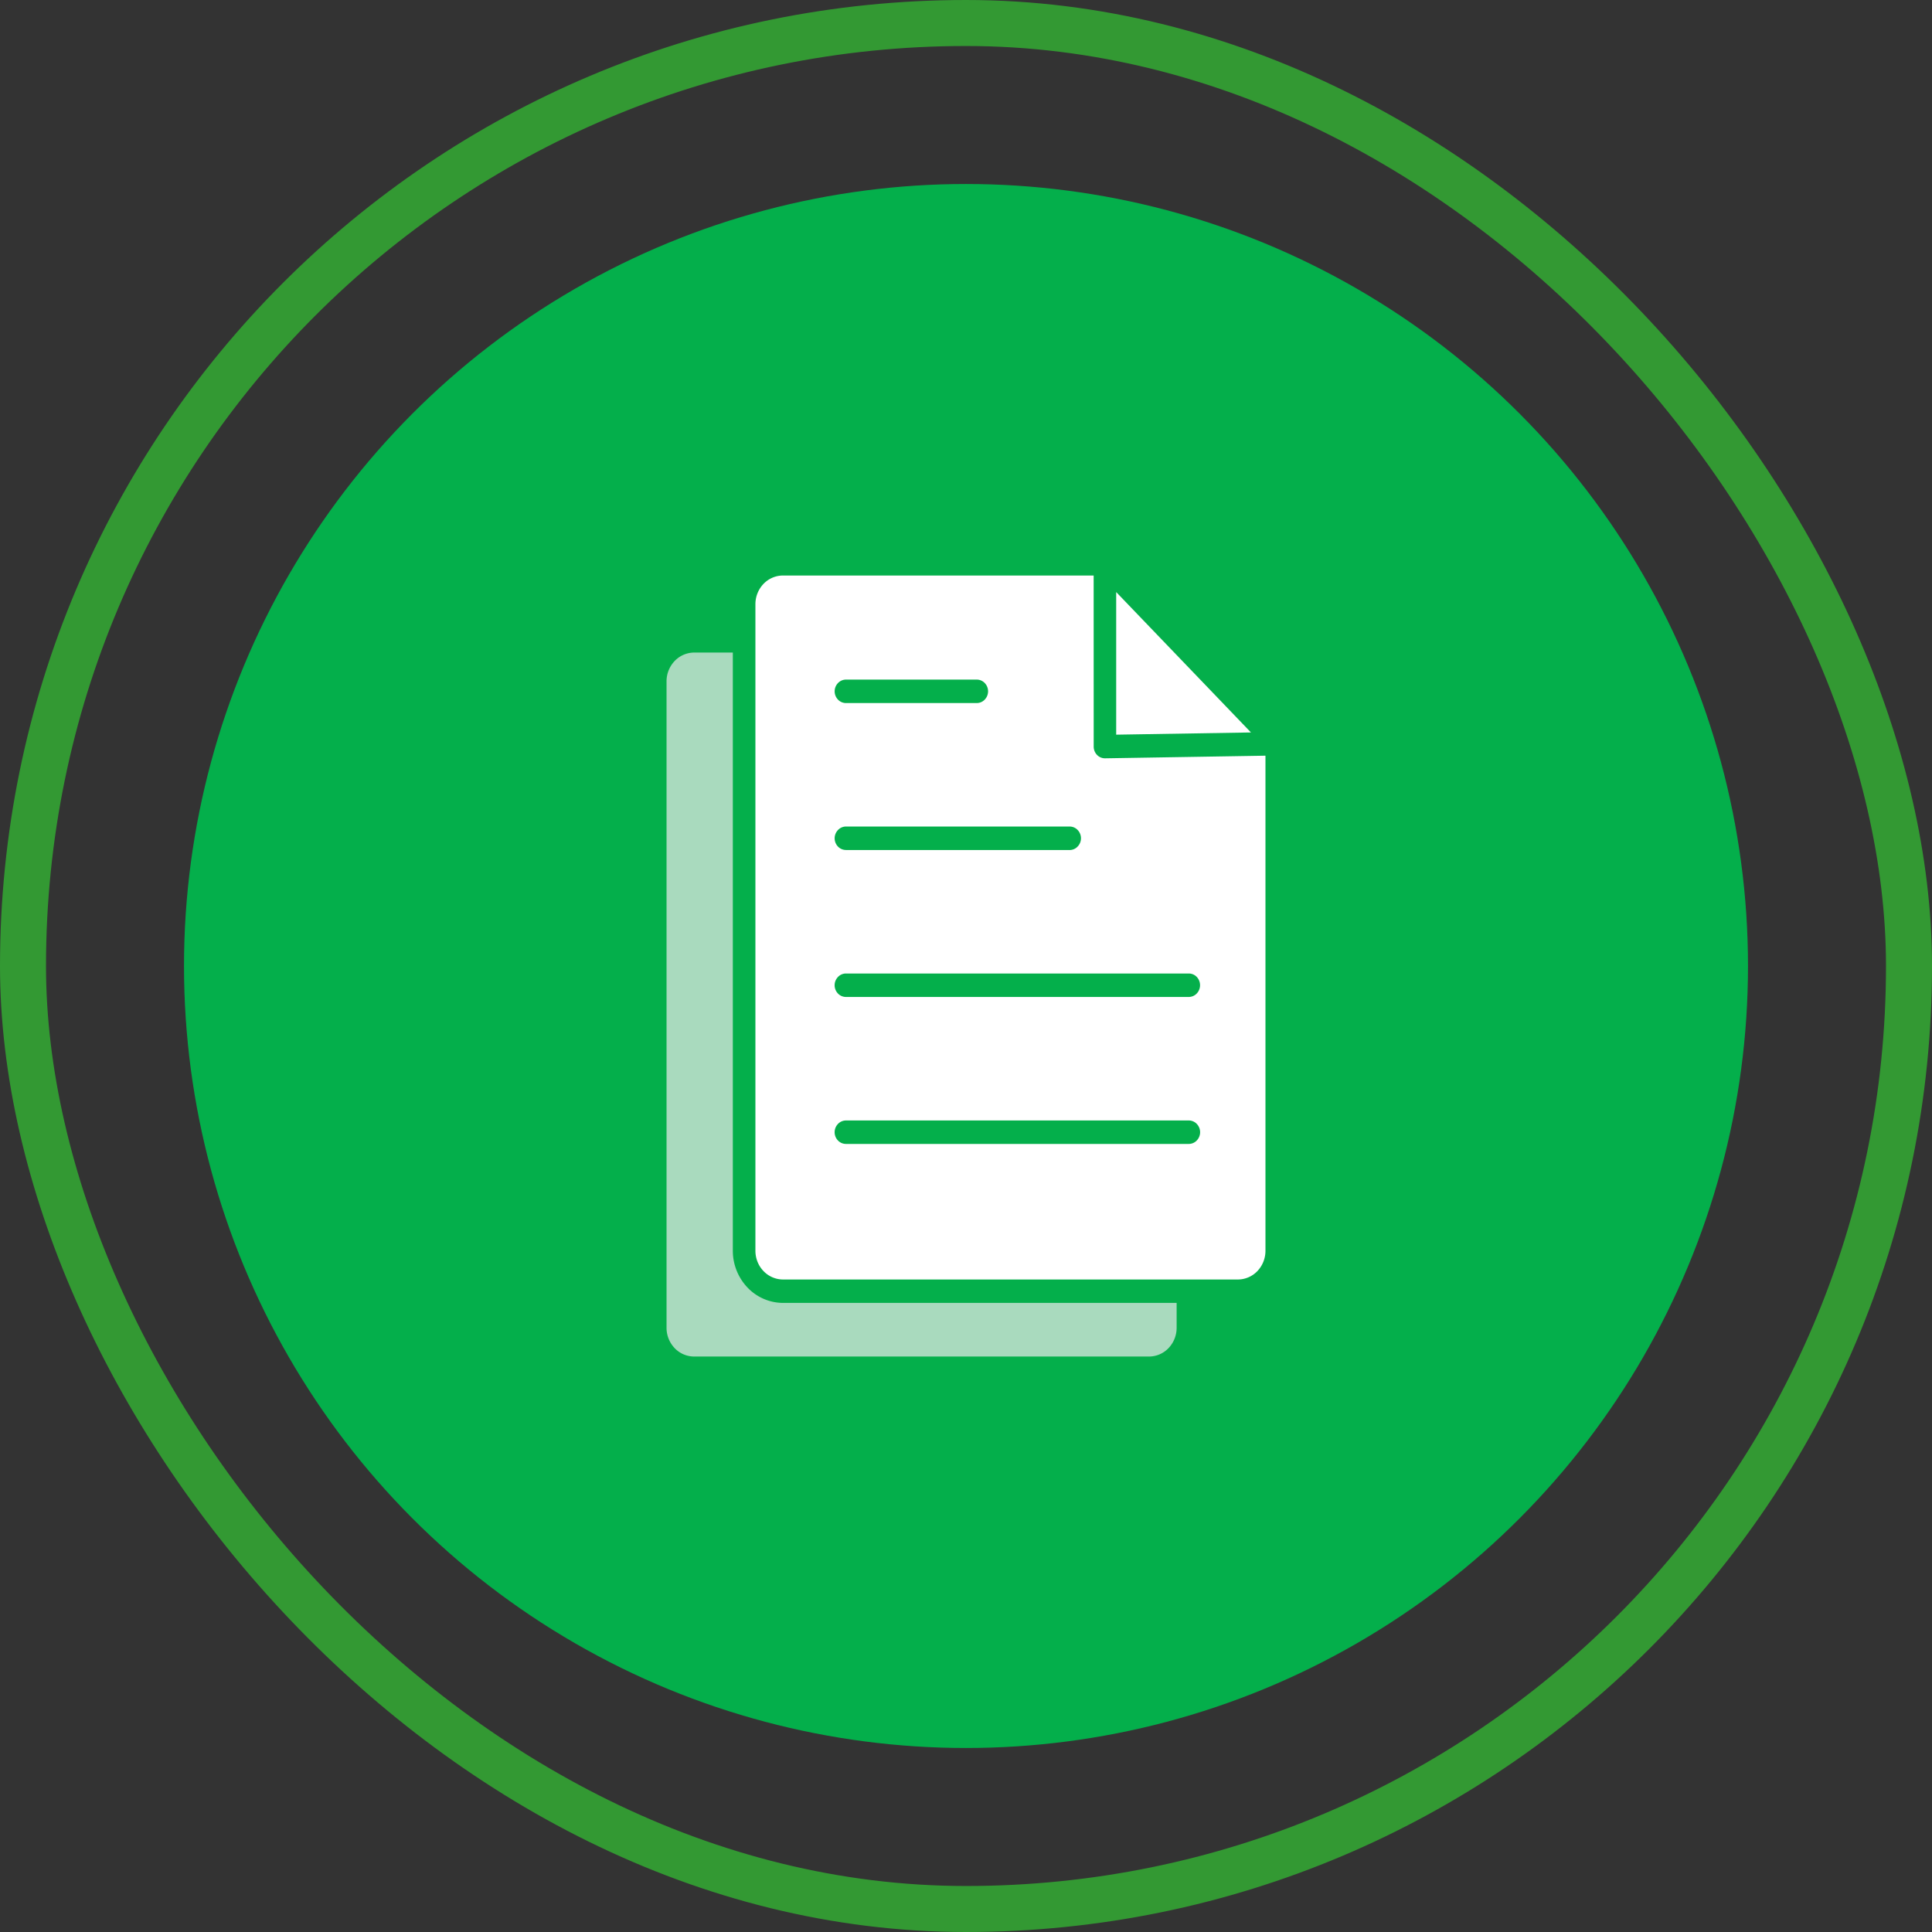
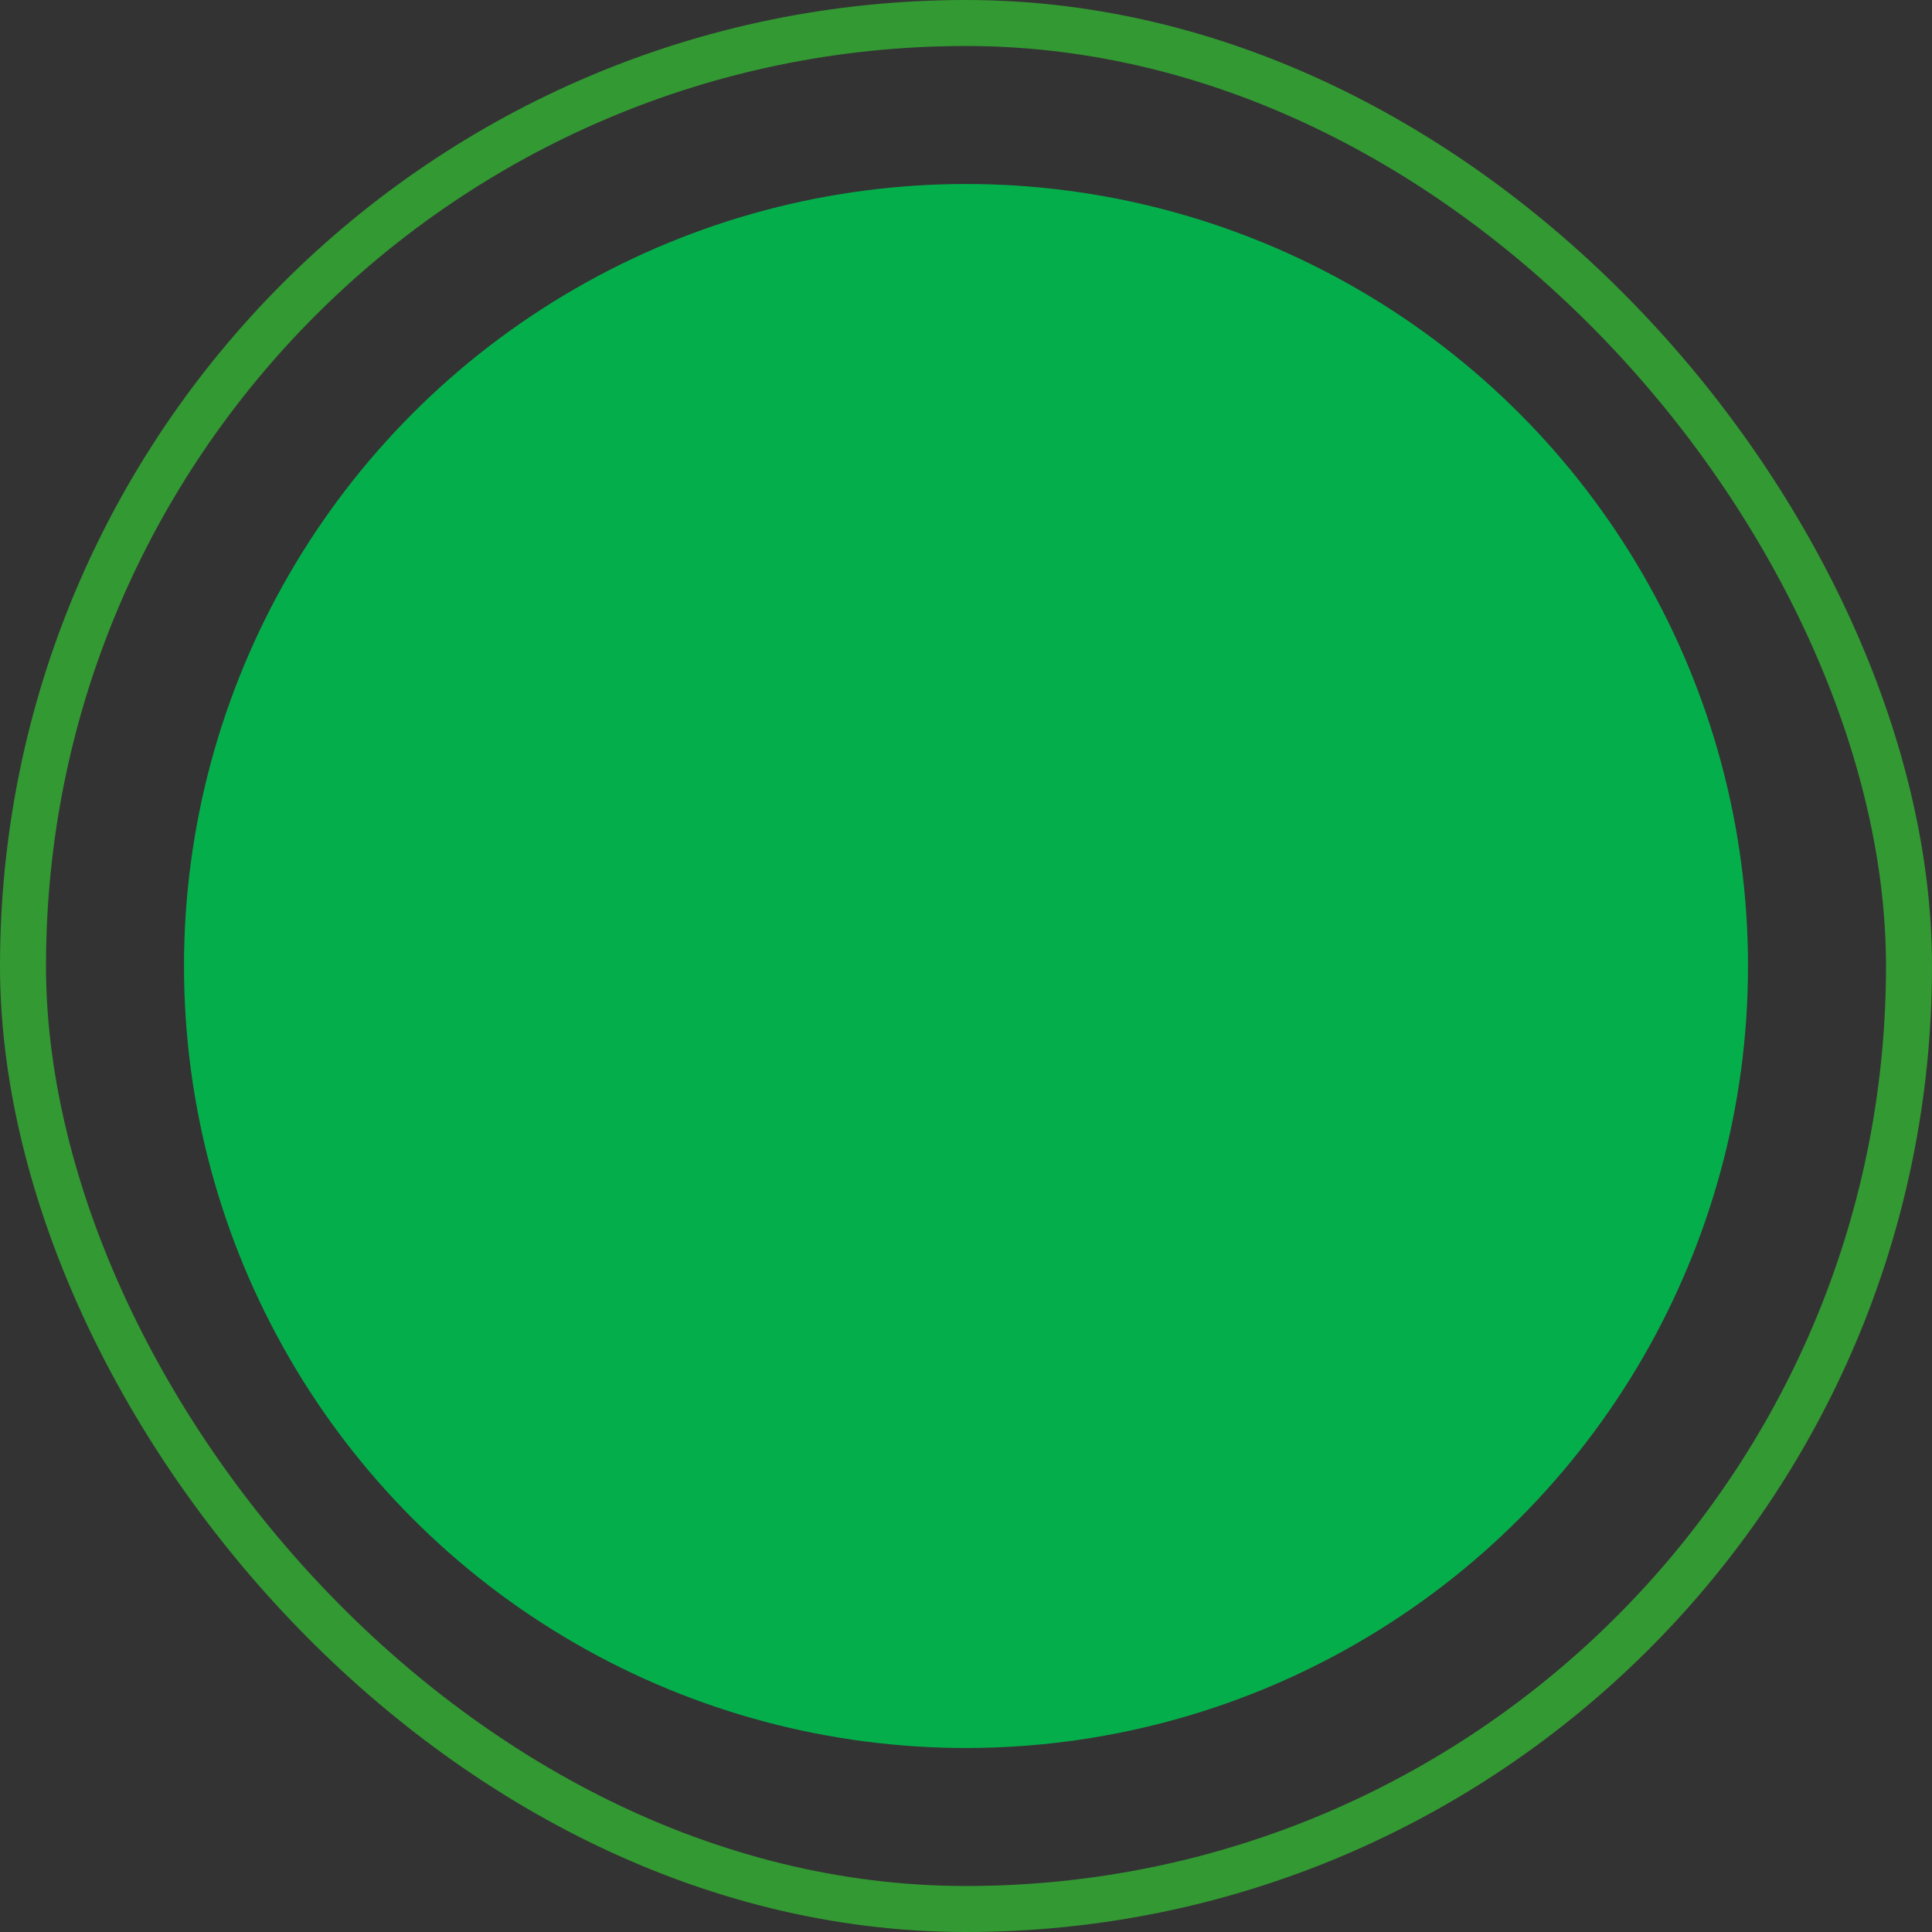
<svg xmlns="http://www.w3.org/2000/svg" width="42" height="42" fill="none" viewBox="0 0 42 42">
  <rect x="0" y="0" width="42" height="42" fill="#333333" stroke="none" />
  <rect width="41" height="41" x=".5" y=".5" stroke="#393" rx="20.5" />
  <circle cx="21" cy="21" r="17" fill="#04AF4B" />
-   <path fill="#04AF4B" fill-rule="evenodd" d="M26.088 24.613a.26.26 0 0 1-.072.18.24.24 0 0 1-.173.075H18.39a.24.24 0 0 1-.173-.074.26.26 0 0 1 0-.361.24.24 0 0 1 .173-.075h7.453a.24.24 0 0 1 .173.075.26.26 0 0 1 .072.18Zm0-3.195a.26.26 0 0 1-.072.18.24.24 0 0 1-.173.075H18.39a.24.24 0 0 1-.173-.074.26.26 0 0 1 0-.361.24.24 0 0 1 .173-.075h7.453a.24.24 0 0 1 .173.075.26.26 0 0 1 .072.18Zm-7.943-3.194a.26.26 0 0 1 .072-.18.24.24 0 0 1 .173-.076h4.864a.24.24 0 0 1 .173.075.26.26 0 0 1 0 .36.24.24 0 0 1-.173.076H18.39a.24.24 0 0 1-.173-.075.26.26 0 0 1-.072-.18Zm0-3.195a.26.26 0 0 1 .072-.18.24.24 0 0 1 .173-.075h2.844a.24.24 0 0 1 .173.074.26.26 0 0 1 0 .36.24.24 0 0 1-.173.076H18.39a.24.24 0 0 1-.173-.075.26.26 0 0 1-.072-.18Zm8.765 12.785a.59.59 0 0 0 .424-.183.64.64 0 0 0 .176-.442V16.428l-3.485.057h-.004a.24.24 0 0 1-.173-.075.26.26 0 0 1-.072-.18l-.001-3.72H17.02a.59.59 0 0 0-.424.183.639.639 0 0 0-.176.442v14.054c0 .166.064.324.176.442a.589.589 0 0 0 .424.183h9.89Zm-1.331 1.05v-.54H17.02a1.07 1.07 0 0 1-.77-.333 1.16 1.16 0 0 1-.32-.802V14.186h-.841a.589.589 0 0 0-.424.184.639.639 0 0 0-.176.441v14.054a.64.64 0 0 0 .176.442.59.59 0 0 0 .424.183h9.889a.59.59 0 0 0 .424-.183.64.64 0 0 0 .176-.442Zm1.616-12.941-2.93.048v-3.1l2.93 3.052Zm.733.042-3.735-3.89A.24.24 0 0 0 24.02 12h-7c-.289 0-.566.12-.77.333a1.16 1.16 0 0 0-.32.802v.541h-.841c-.289 0-.566.12-.77.333a1.16 1.16 0 0 0-.32.802v14.054c0 .3.115.59.32.802.204.213.481.333.77.333h9.889c.289 0 .566-.12.77-.333a1.16 1.16 0 0 0 .32-.802v-.541h.841c.29 0 .566-.12.77-.333.205-.213.32-.501.32-.802V16.145a.26.26 0 0 0-.072-.18Z" clip-rule="evenodd" />
-   <path fill="#A9DABE" fill-rule="evenodd" d="M14.49 14.811v14.054a.64.64 0 0 0 .176.442.59.59 0 0 0 .424.183h9.889a.59.59 0 0 0 .424-.183.64.64 0 0 0 .176-.442v-.541h-8.558a1.07 1.07 0 0 1-.77-.333 1.16 1.16 0 0 1-.32-.802V14.186h-.84a.589.589 0 0 0-.425.184.639.639 0 0 0-.176.441Z" clip-rule="evenodd" />
-   <path fill="#fff" fill-rule="evenodd" d="M16.422 13.135V27.19c0 .166.063.325.176.442a.588.588 0 0 0 .424.183h9.889a.59.59 0 0 0 .424-.183.64.64 0 0 0 .175-.442V16.428l-3.485.057h-.004a.24.24 0 0 1-.173-.074.26.26 0 0 1-.072-.18l-.001-3.72h-6.753a.59.59 0 0 0-.424.182.64.64 0 0 0-.176.442Zm9.421 11.733H18.39a.24.24 0 0 1-.173-.074.26.26 0 0 1 0-.361.24.24 0 0 1 .174-.075h7.452a.24.24 0 0 1 .174.075.26.26 0 0 1 0 .36.24.24 0 0 1-.174.075Zm.245-3.45a.26.26 0 0 1-.072.18.24.24 0 0 1-.173.075H18.39a.24.24 0 0 1-.173-.074.26.26 0 0 1 0-.361.24.24 0 0 1 .174-.075h7.452a.24.24 0 0 1 .174.075.26.26 0 0 1 .071.18Zm-7.698-2.94a.24.24 0 0 1-.173-.074.26.26 0 0 1 0-.36.24.24 0 0 1 .174-.076h4.863a.24.24 0 0 1 .173.075.26.26 0 0 1 0 .36.24.24 0 0 1-.173.076H18.39Zm0-3.194a.24.24 0 0 1-.173-.075.26.26 0 0 1 0-.36.24.24 0 0 1 .174-.075h2.843a.24.24 0 0 1 .173.074.26.26 0 0 1 0 .361.24.24 0 0 1-.173.075H18.39Z" clip-rule="evenodd" />
-   <path fill="#fff" fill-rule="evenodd" d="M24.265 12.871v3.1l2.93-.048-2.93-3.052Z" clip-rule="evenodd" />
</svg>